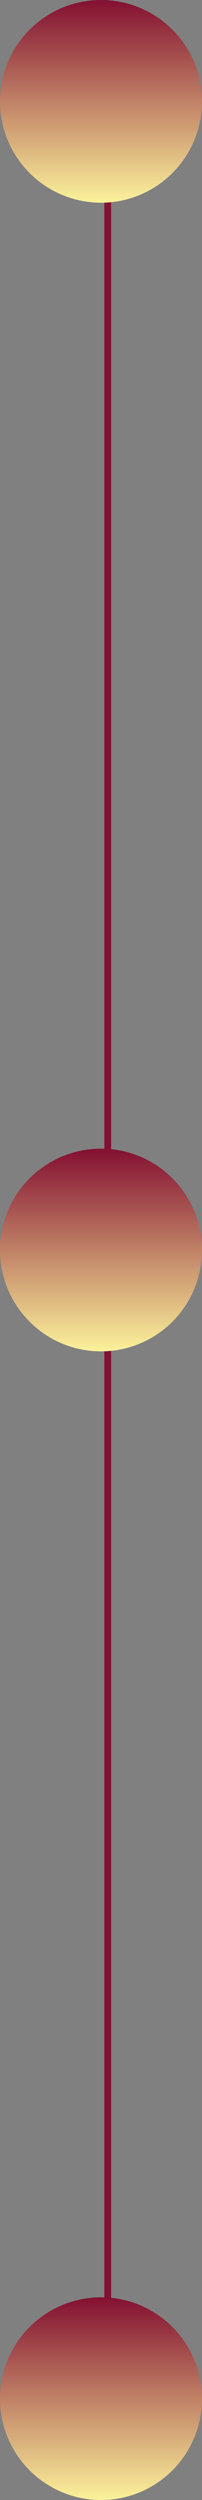
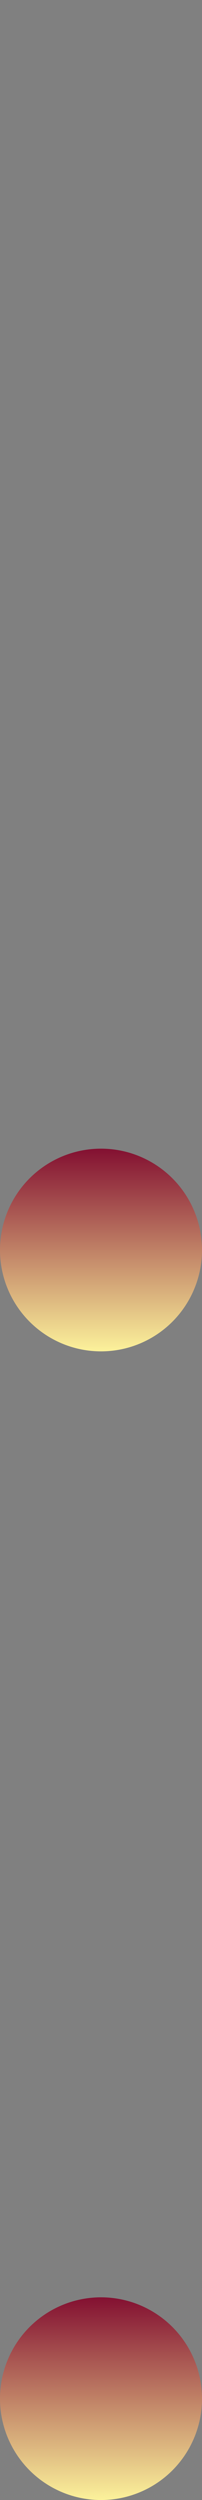
<svg xmlns="http://www.w3.org/2000/svg" width="15" height="185" viewBox="0 0 15 185" fill="none">
  <rect x="0" y="0" width="15" height="185" fill="#808080" stroke="none" />
-   <path d="M8 8L8 178" stroke="url(#paint0_linear_14_8)" stroke-width="0.5" />
-   <circle cx="7.5" cy="7.5" r="7.5" fill="url(#paint1_linear_14_8)" />
  <circle cx="7.5" cy="92.5" r="7.5" fill="url(#paint2_linear_14_8)" />
  <circle cx="7.5" cy="177.5" r="7.5" fill="url(#paint3_linear_14_8)" />
  <defs>
    <linearGradient id="paint0_linear_14_8" x1="7.5" y1="93" x2="6.5" y2="93" gradientUnits="userSpaceOnUse">
      <stop stop-color="#831031" />
      <stop offset="1" stop-color="#FCF29B" />
    </linearGradient>
    <linearGradient id="paint1_linear_14_8" x1="7.5" y1="0" x2="7.5" y2="15" gradientUnits="userSpaceOnUse">
      <stop stop-color="#831031" />
      <stop offset="1" stop-color="#FCF29B" />
    </linearGradient>
    <linearGradient id="paint2_linear_14_8" x1="7.5" y1="85" x2="7.5" y2="100" gradientUnits="userSpaceOnUse">
      <stop stop-color="#831031" />
      <stop offset="1" stop-color="#FCF29B" />
    </linearGradient>
    <linearGradient id="paint3_linear_14_8" x1="7.5" y1="170" x2="7.5" y2="185" gradientUnits="userSpaceOnUse">
      <stop stop-color="#831031" />
      <stop offset="1" stop-color="#FCF29B" />
    </linearGradient>
  </defs>
</svg>